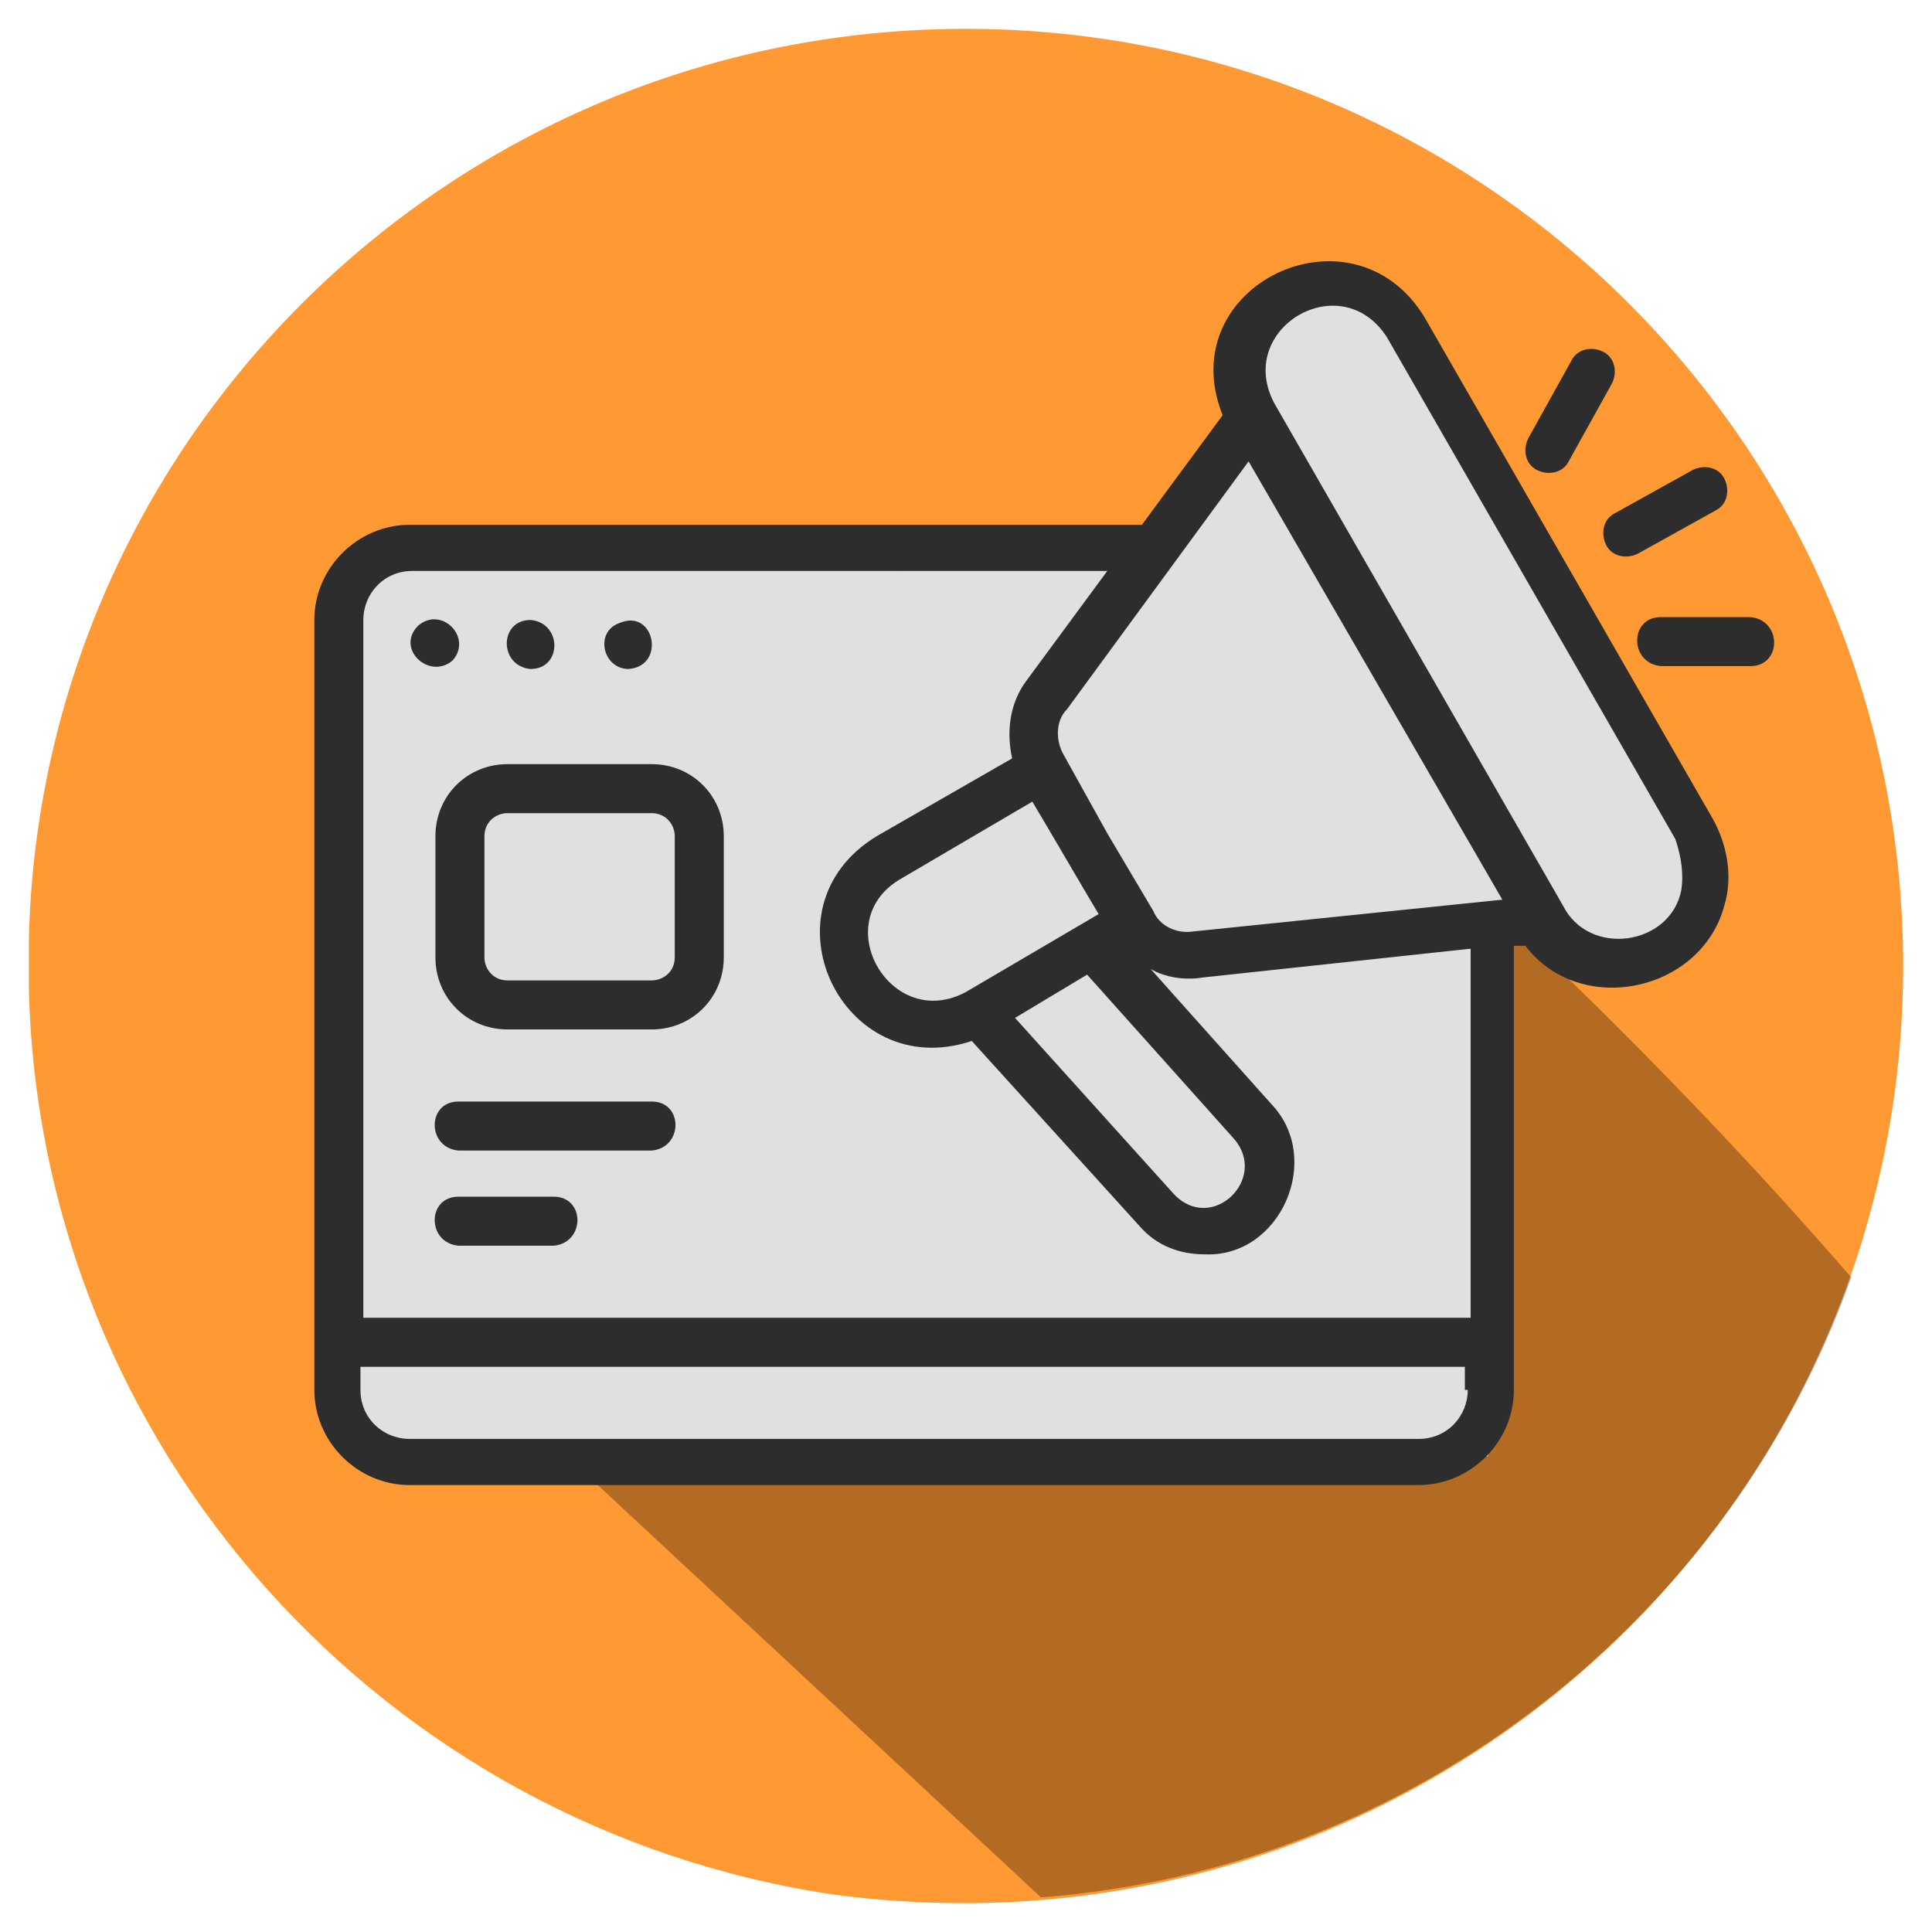
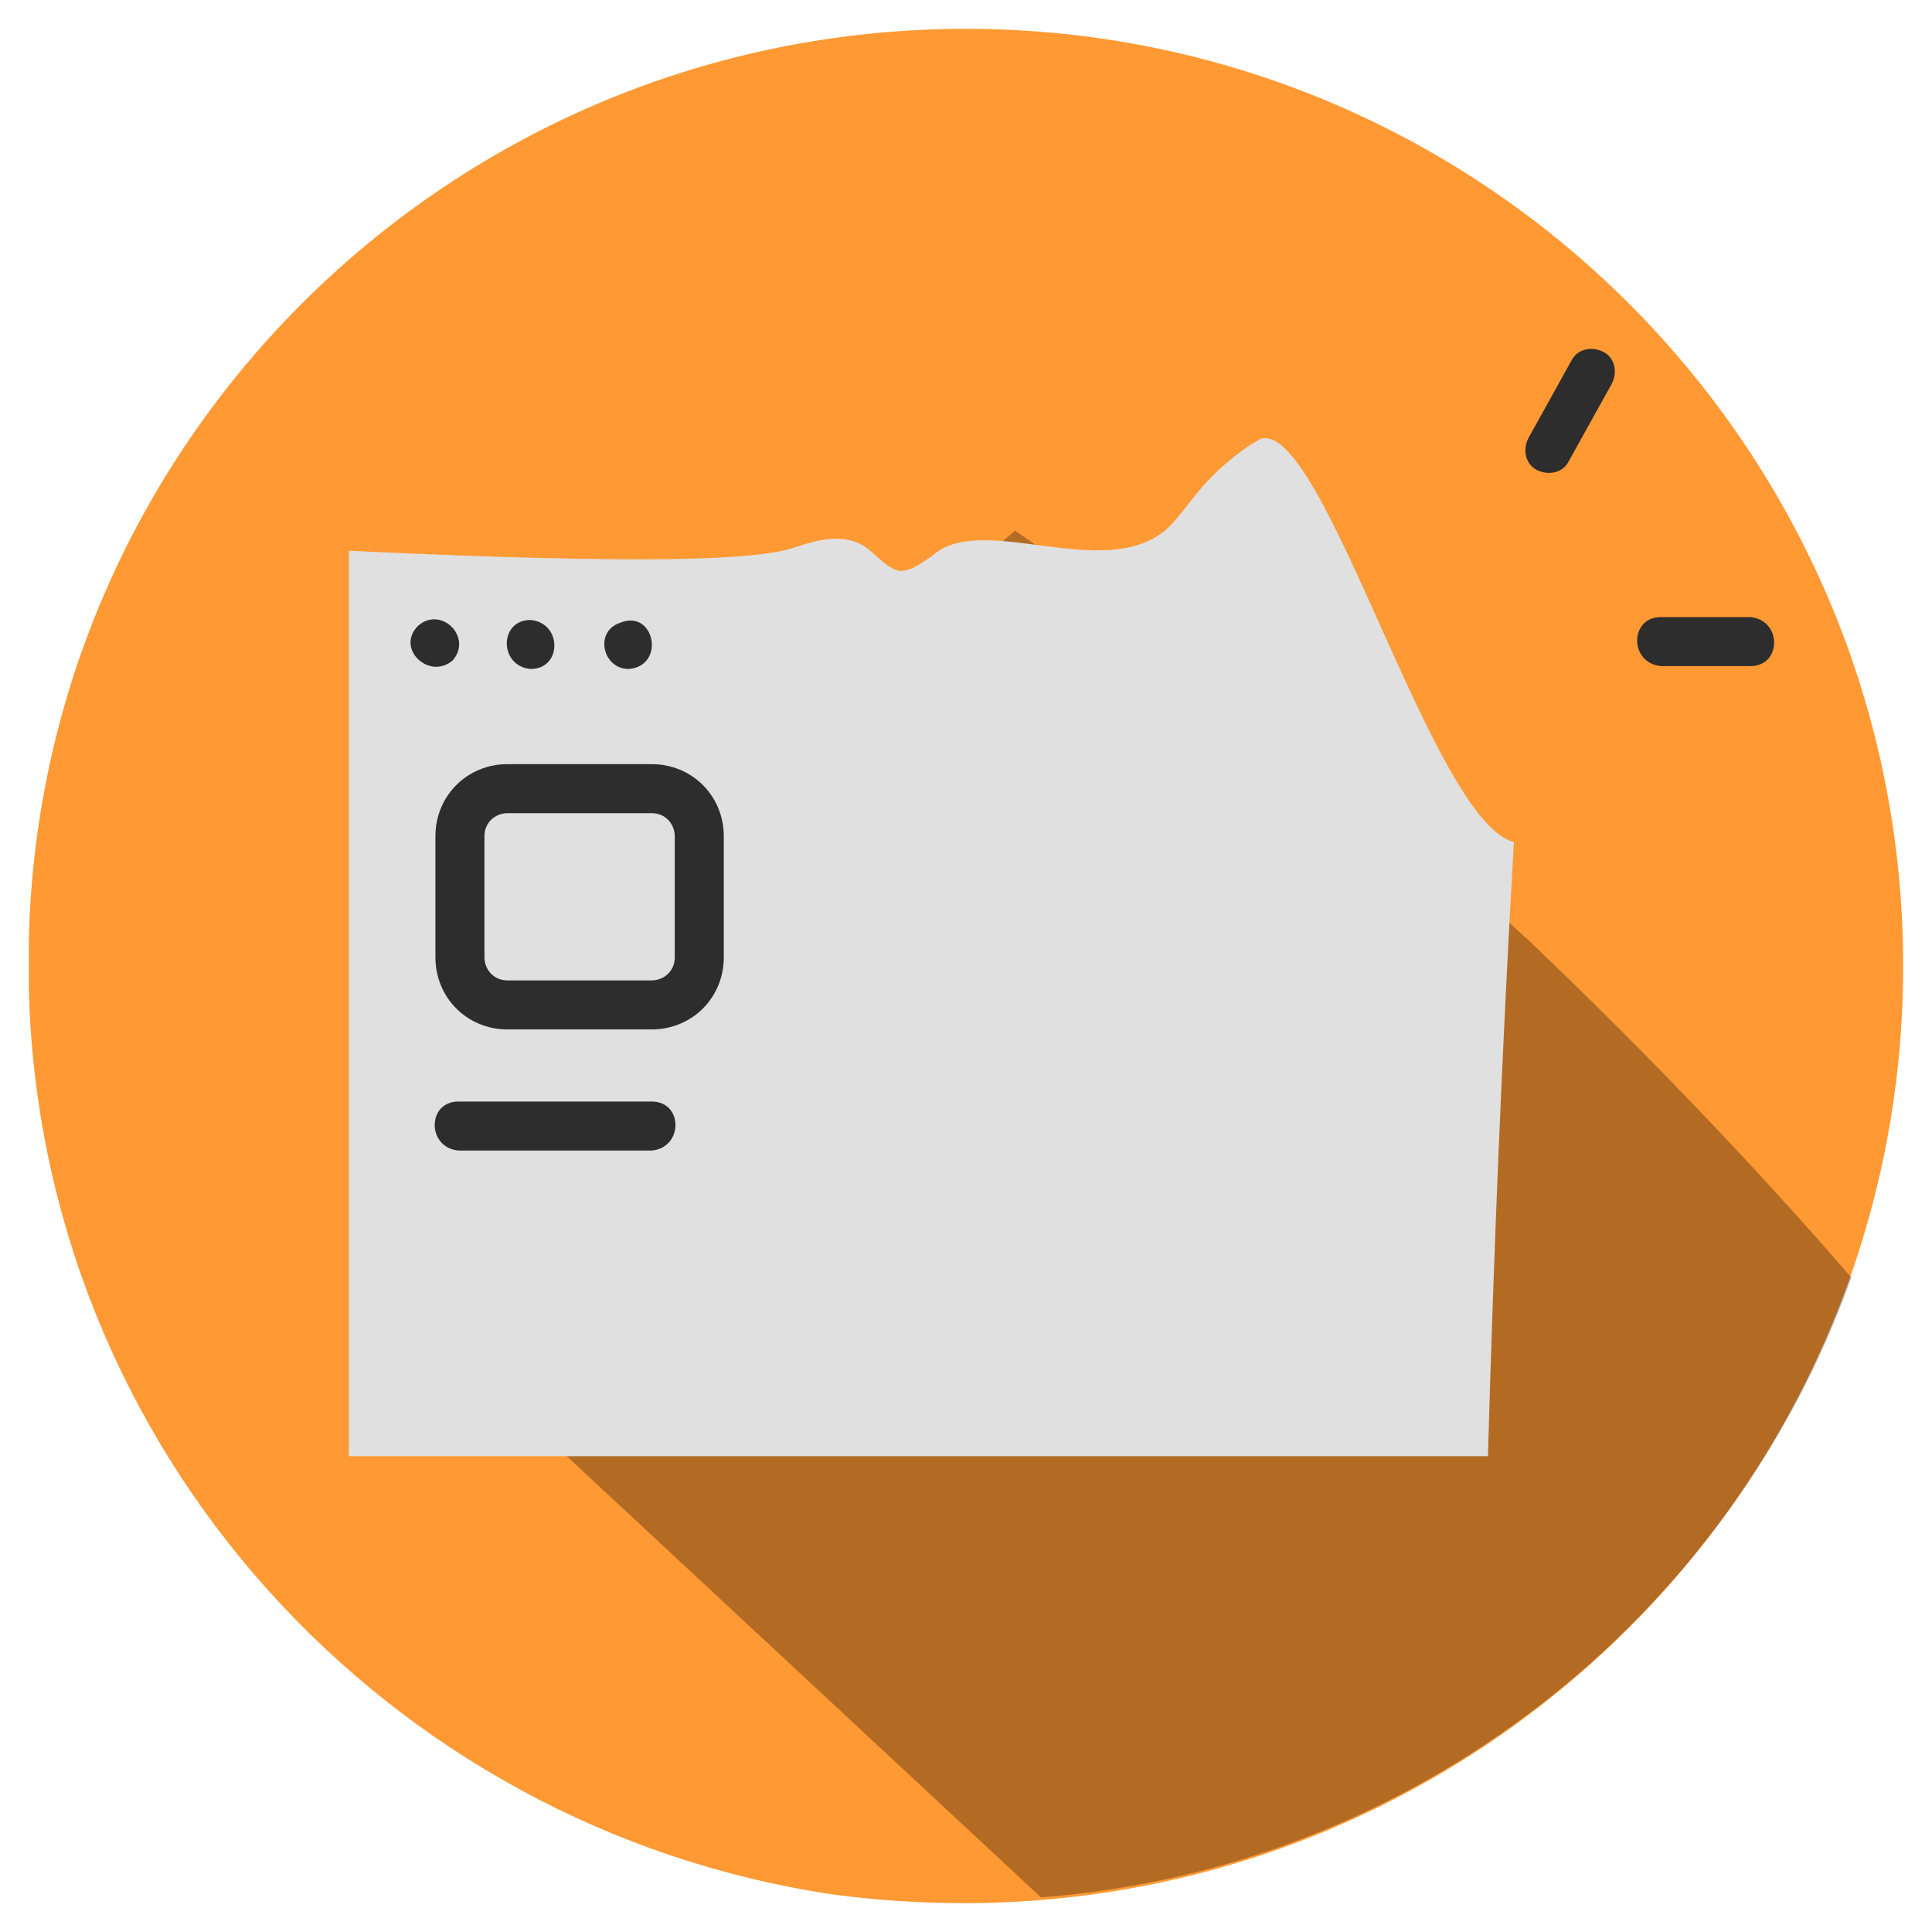
<svg xmlns="http://www.w3.org/2000/svg" version="1.1" id="Layer_1" x="0px" y="0px" viewBox="0 0 67 67" style="enable-background:new 0 0 67 67;" xml:space="preserve">
  <style type="text/css">
	.st0{display:none;}
	.st1{fill:#FF9933;}
	.st2{opacity:0.3;enable-background:new    ;}
	.st3{fill:#E0E0E0;}
	.st4{fill:#2D2D2D;}
</style>
  <g id="BG" class="st0">
</g>
  <g>
    <g>
      <path class="st1" d="M66,33.5C66,51.4,51.5,65.9,33.6,66h-0.1c-1.6,0-3.1-0.1-4.6-0.3C13.4,63.4,1.4,50.3,1,34.3    c0-0.3,0-0.6,0-0.9c0-0.3,0-0.5,0-0.8C1.4,15.1,15.8,1,33.5,1C51.4,1,66,15.5,66,33.5z" />
    </g>
  </g>
  <path class="st2" d="M35.2,18.4l-7.1,6.2l4.8,4.4L16,47.1l20.1,18.7c13-1,23.9-9.7,28.1-21.5c-3.2-3.7-7-7.7-11.2-11.7  C46.8,26.9,40.7,22.2,35.2,18.4z" />
  <g>
-     <path class="st3" d="M47.6,9.7c1.4,0.6,2,2,2.4,2.9c2,4.6,6.4,12.2,8.3,15c0.4,0.6,1.3,1.9,1,3.5c-0.2,0.9-0.8,1.9-1.6,2.3   c-2,0.9-4.7-2.4-5.4-3.2c-1.1-1.3-1.1-1.8-2.9-5.1c-2.2-4.2-3.3-6.3-4.1-7.4c-1.1-1.6-2.3-3-2.3-5c0-1.1,0.4-1.7,0.6-1.9   C44.4,9.4,46.3,9.2,47.6,9.7z" />
    <path class="st3" d="M51.6,50.5H12.1V19.1c10.6,0.5,14.2,0.3,15.4-0.1c0.4-0.1,1.5-0.6,2.4-0.1c0.5,0.3,0.8,0.8,1.3,0.9   c0.5,0,0.9-0.4,1.1-0.5c1.7-1.6,5.9,0.9,8.1-0.9c0.8-0.7,1.2-1.8,3-3c0.2-0.1,0.3-0.2,0.4-0.2c2.2-0.3,5.9,13.3,8.7,14   C52.1,36.2,51.8,43.4,51.6,50.5z" />
    <g>
      <path class="st4" d="M14.5,21.7c-0.8,0.8,0.4,1.9,1.2,1.2C16.4,22.1,15.3,21,14.5,21.7z" />
      <path class="st4" d="M18.4,23.2c1.1,0,1.1-1.6,0-1.7C17.3,21.5,17.3,23.1,18.4,23.2z" />
      <path class="st4" d="M21.8,23.2c1.3-0.1,0.9-2.1-0.3-1.6C20.6,21.9,20.9,23.2,21.8,23.2z" />
      <path class="st4" d="M22.6,26.5h-5c-1.4,0-2.5,1.1-2.5,2.5v4.2c0,1.4,1.1,2.5,2.5,2.5h5c1.4,0,2.5-1.1,2.5-2.5V29    C25.1,27.6,24,26.5,22.6,26.5z M23.4,33.2c0,0.5-0.4,0.8-0.8,0.8h-5c-0.5,0-0.8-0.4-0.8-0.8V29c0-0.5,0.4-0.8,0.8-0.8h5    c0.5,0,0.8,0.4,0.8,0.8V33.2z" />
      <path class="st4" d="M22.6,38.2h-6.7c-1.1,0-1.1,1.6,0,1.7h6.7C23.7,39.8,23.7,38.2,22.6,38.2z" />
-       <path class="st4" d="M19.2,41.5h-3.3c-1.1,0-1.1,1.6,0,1.7h3.3C20.3,43.1,20.3,41.5,19.2,41.5z" />
-       <path class="st4" d="M49.4,11c-2.5-4.1-8.8-1.1-7,3.4l-2.8,3.8H14.2c-1.8,0-3.3,1.5-3.3,3.3v26.7c0,1.8,1.5,3.3,3.3,3.3h35    c1.8,0,3.3-1.5,3.3-3.3V32.8l0.4,0c1.9,2.5,6.1,1.6,6.9-1.4c0.3-1,0.1-2.1-0.4-3L49.4,11z M50.9,48.2c0,0.9-0.7,1.7-1.7,1.7h-35    c-0.9,0-1.7-0.7-1.7-1.7v-0.8h38.3V48.2z M50.9,45.7H12.6V21.5c0-0.9,0.7-1.7,1.7-1.7h24.1l-2.8,3.8c-0.6,0.8-0.7,1.8-0.5,2.7    L30.4,29c-4.1,2.5-1.2,8.6,3.3,7.1l5.8,6.4c0.6,0.7,1.4,1,2.3,1c2.6,0.1,4.1-3.3,2.3-5.2c0,0-4.2-4.7-4.2-4.7    c0.5,0.3,1.2,0.4,1.8,0.3l9.3-1V45.7z M33.5,34.4c-2.6,1.4-4.8-2.4-2.3-3.9c0,0,4.6-2.7,4.6-2.7c0.6,1,1.7,2.9,2.3,3.9L33.5,34.4z     M42.8,39.5c1.2,1.4-0.8,3.3-2.1,1.9c0,0-5.5-6.1-5.5-6.1c0.5-0.3,2-1.2,2.5-1.5L42.8,39.5z M41.4,32.3c-0.6,0.1-1.2-0.2-1.4-0.7    l-1.6-2.7l-1.5-2.7c-0.3-0.5-0.3-1.2,0.1-1.6l6.3-8.6c2.2,3.8,6.6,11.4,8.8,15.2L41.4,32.3z M58.3,30.9c-0.4,1.9-3.2,2.3-4.1,0.5    c0,0-10-17.4-10-17.4c-1.4-2.6,2.3-4.8,3.9-2.3c0,0,10,17.4,10,17.4C58.3,29.7,58.4,30.3,58.3,30.9z" />
-       <path class="st4" d="M55.7,18.9c0.2,0.4,0.7,0.5,1.1,0.3l2.7-1.5c0.4-0.2,0.5-0.7,0.3-1.1c-0.2-0.4-0.7-0.5-1.1-0.3L56,17.8    C55.6,18,55.5,18.5,55.7,18.9z" />
      <path class="st4" d="M53.3,16.3c0.4,0.2,0.9,0.1,1.1-0.3l1.5-2.7c0.2-0.4,0.1-0.9-0.3-1.1c-0.4-0.2-0.9-0.1-1.1,0.3L53,15.2    C52.8,15.6,52.9,16.1,53.3,16.3z" />
      <path class="st4" d="M60.7,21.4h-3.1c-1.1,0-1.1,1.6,0,1.7h3.1C61.8,23.1,61.8,21.5,60.7,21.4z" />
    </g>
  </g>
</svg>